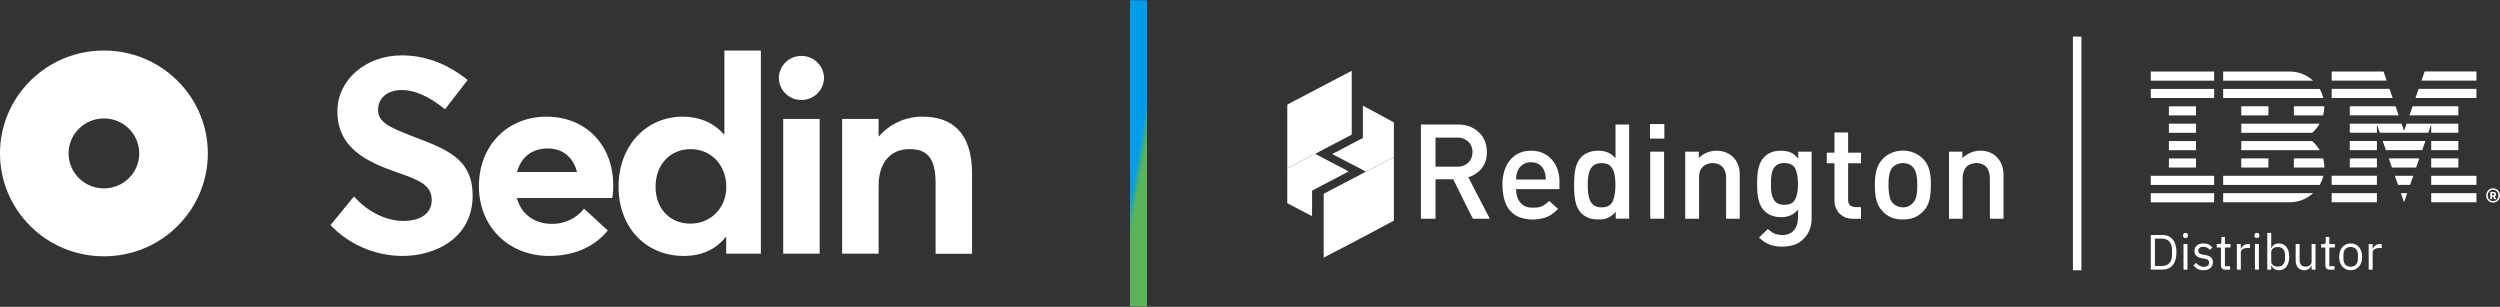
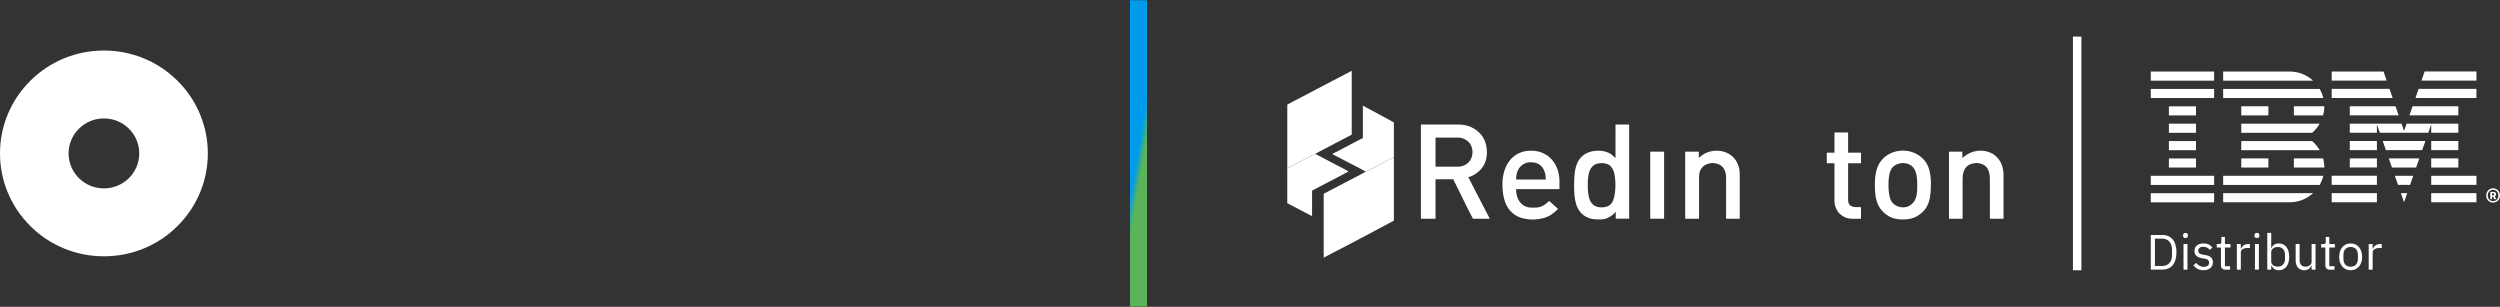
<svg xmlns="http://www.w3.org/2000/svg" width="440" height="54" viewBox="0 0 440 54" fill="none">
  <rect x="0" y="0" width="440" height="54" fill="#333333" stroke="none" />
  <g clip-path="url(#clip0_261_132)">
-     <path d="M70.854 45.047C76.553 45.047 83.186 41.966 83.186 34.427C83.186 27.789 78.42 26.224 72.41 23.901C68.411 22.36 66.519 21.459 66.543 19.301C66.567 17.12 68.34 15.84 70.733 15.84C72.912 15.84 75.426 16.884 78.324 19.229L82.299 14.085C78.897 11.313 74.876 9.7 70.565 9.746C64.315 9.817 59.382 14.061 59.382 19.609C59.382 26.105 64.65 28.523 69.919 30.349C74.133 31.795 75.978 32.696 75.978 35.233C75.978 37.366 74.301 38.883 70.972 38.883C68.242 38.883 64.913 37.532 62.303 34.569L58.161 39.62C61.465 43.072 66.052 45.034 70.855 45.049L70.854 45.047ZM107.925 32.578C107.925 25.631 103.208 20.535 96.168 20.535C89.367 20.535 84.289 25.559 84.289 32.767C84.289 39.973 89.605 45.046 96.621 45.046C101.434 45.046 104.93 43.126 106.966 40.566L102.799 36.725C101.422 38.458 99.303 39.449 97.076 39.403C94.011 39.38 91.737 37.673 90.971 34.852H107.759C107.887 34.1 107.943 33.338 107.926 32.575V32.577L107.925 32.578ZM96.383 26.128C99.161 26.128 100.909 27.764 101.556 30.277H90.995C91.737 27.526 93.772 26.128 96.382 26.128H96.383ZM127.493 8.893V23.616H127.374C125.577 21.577 123.064 20.533 120.144 20.533C113.726 20.533 108.865 25.654 108.865 32.86C108.865 40.066 113.702 45.045 120.336 45.045C123.521 45.045 125.987 43.884 127.663 41.773H127.807V44.642H133.913V8.892H127.493V8.893ZM121.507 39.357C117.915 39.357 115.377 36.726 115.377 32.884C115.377 28.83 118.083 26.246 121.532 26.246C125.195 26.246 127.83 29.091 127.83 32.884C127.83 36.678 125.028 39.357 121.508 39.357H121.507ZM141.051 17.593C143.233 17.604 145.011 15.864 145.027 13.704C144.992 11.557 143.221 9.835 141.051 9.84C138.879 9.826 137.103 11.553 137.076 13.704C137.083 15.859 138.851 17.6 141.028 17.595C141.036 17.595 141.043 17.595 141.051 17.595V17.593ZM137.843 44.643H144.26V20.936H137.843V44.642V44.643ZM162.392 20.532C159.439 20.503 156.624 21.77 154.706 23.993H154.633V20.935H148.216V44.642H154.633V32.717C154.633 28.497 156.813 26.244 160.067 26.244C163.037 26.244 164.664 27.642 164.664 32.171V44.667H171.082V30.587C171.082 23.285 167.514 20.535 162.389 20.535L162.391 20.531L162.392 20.532Z" fill="white" />
    <g clip-path="url(#clip1_261_132)">
      <path fill-rule="evenodd" clip-rule="evenodd" d="M5.358 39.803C8.773 43.208 13.431 45.119 18.288 45.108C23.146 45.119 27.805 43.207 31.22 39.803C38.366 32.72 38.366 21.28 31.22 14.197C31.204 14.182 31.189 14.166 31.174 14.151C31.158 14.136 31.143 14.121 31.127 14.106C23.986 7.118 12.449 7.159 5.358 14.197C-1.786 21.28 -1.786 32.719 5.358 39.803ZM18.29 33.157C21.724 33.157 24.508 30.4 24.508 27C24.508 23.6 21.724 20.843 18.29 20.843C14.855 20.843 12.071 23.6 12.071 27C12.071 30.4 14.855 33.157 18.29 33.157Z" fill="white" />
    </g>
  </g>
  <line x1="200.374" y1="0.046" x2="200.374" y2="53.954" stroke="url(#paint0_linear_261_132)" stroke-width="3" />
  <g clip-path="url(#clip2_261_132)">
    <path fill-rule="evenodd" clip-rule="evenodd" d="M240.346 30.205C240.275 30.299 238.831 31.046 238.544 31.189C237.899 31.512 237.313 31.846 236.683 32.157L235.314 32.882C235.139 32.968 234.99 33.032 234.822 33.129L232.972 34.109V45.346L234.512 44.536C236.045 43.778 237.936 42.738 239.518 41.92L245.321 38.838V27.668C245.086 27.724 244.333 28.16 244.064 28.306C243.669 28.52 243.229 28.727 242.83 28.948C242.498 29.132 240.566 30.183 240.346 30.209V30.205Z" fill="white" />
    <path fill-rule="evenodd" clip-rule="evenodd" d="M226.556 29.609C226.892 29.488 227.444 29.158 227.768 28.982C228.183 28.757 231.301 27.113 231.487 27.083L232.274 26.647C232.55 26.512 232.781 26.373 233.076 26.227C234.091 25.724 235.277 25.041 236.276 24.549C236.84 24.271 237.366 23.979 237.906 23.697V12.504C237.75 12.519 237.656 12.579 237.533 12.655L231.871 15.616C230.652 16.232 229.197 17.061 227.989 17.658C227.854 17.725 227.772 17.763 227.638 17.831L226.564 18.409V29.612L226.556 29.609Z" fill="white" />
    <path fill-rule="evenodd" clip-rule="evenodd" d="M256.534 29.338H252.651V24.219H256.578C257.38 24.219 257.999 24.541 258.428 24.939L258.716 25.262C259.764 26.869 258.947 29.338 256.534 29.338ZM250.077 38.493H252.651V31.553H255.791C255.84 31.752 256.09 32.191 256.198 32.405C257.197 34.394 258.201 36.545 259.238 38.493H262.207L259.588 33.46C259.51 33.302 259.443 33.167 259.357 32.998L258.413 31.163C259.092 31.106 260.189 30.329 260.67 29.762C260.961 29.417 261.177 29.083 261.364 28.629C261.86 27.409 261.785 25.758 261.237 24.583C260.502 23.014 258.745 21.922 256.843 21.922H250.081V38.493H250.077Z" fill="white" />
-     <path fill-rule="evenodd" clip-rule="evenodd" d="M311.691 32.897C311.691 31.463 311.583 29.518 313.015 28.877C313.732 28.554 315.507 28.509 316.04 29.834C316.223 30.292 316.41 31.102 316.406 31.639C316.406 31.917 316.451 32.056 316.451 32.334C316.451 33.351 316.324 35.044 315.455 35.682C314.899 36.091 313.758 36.139 313.086 35.899C311.975 35.498 311.695 34.09 311.695 32.9L311.691 32.897ZM309.248 32.288C309.248 33.745 309.327 35.377 310.069 36.549C310.367 37.022 310.848 37.468 311.359 37.742C312.441 38.324 314.075 38.399 315.216 37.873C315.958 37.528 316.156 37.13 316.451 36.931C316.451 38.253 316.522 39.232 316.029 40.114C315.414 41.214 314.224 41.548 312.866 41.278C311.997 41.105 311.673 40.681 311.124 40.317C310.956 40.565 309.67 41.612 309.595 41.878C309.726 41.912 310.106 42.28 310.337 42.441C310.602 42.629 310.878 42.783 311.195 42.933C312.508 43.564 314.72 43.552 316.066 42.974C317.797 42.231 318.845 40.478 318.845 38.579V26.692H316.488V27.863C316.093 27.601 315.589 26.52 313.433 26.52C311.818 26.52 310.748 27.165 310.091 28.145C309.424 29.139 309.244 30.656 309.244 32.292L309.248 32.288Z" fill="white" />
-     <path fill-rule="evenodd" clip-rule="evenodd" d="M281.886 36.5C279.633 36.5 279.443 34.405 279.443 32.51C279.443 31.741 279.513 31.024 279.67 30.393C279.823 29.785 280.133 29.316 280.655 28.985C281.121 28.693 281.971 28.637 282.617 28.787C283.269 28.941 283.624 29.331 283.907 29.89C284.474 31.016 284.53 34.713 283.598 35.817C283.172 36.323 282.576 36.5 281.886 36.5ZM284.329 27.822C284.03 27.623 283.836 27.225 283.094 26.88C281.99 26.369 280.368 26.426 279.297 26.936C277.003 28.032 277.044 30.798 277.044 33.156C277.044 34.586 277.305 36.132 277.872 36.973C278.197 37.453 278.551 37.821 279.081 38.114C279.991 38.617 280.688 38.62 281.669 38.62C282.576 38.62 283.232 38.275 283.851 37.795C284.142 37.569 284.258 37.352 284.373 37.273V38.489H286.731V21.918H284.332V27.818L284.329 27.822Z" fill="white" />
+     <path fill-rule="evenodd" clip-rule="evenodd" d="M281.886 36.5C279.633 36.5 279.443 34.405 279.443 32.51C279.443 31.741 279.513 31.024 279.67 30.393C279.823 29.785 280.133 29.316 280.655 28.985C281.121 28.693 281.971 28.637 282.617 28.787C283.269 28.941 283.624 29.331 283.907 29.89C284.474 31.016 284.53 34.713 283.598 35.817C283.172 36.323 282.576 36.5 281.886 36.5ZM284.329 27.822C284.03 27.623 283.836 27.225 283.094 26.88C281.99 26.369 280.368 26.426 279.297 26.936C277.003 28.032 277.044 30.798 277.044 33.156C277.044 34.586 277.305 36.132 277.872 36.973C278.197 37.453 278.551 37.821 279.081 38.114C279.991 38.617 280.688 38.62 281.669 38.62C282.576 38.62 283.232 38.275 283.851 37.795C284.142 37.569 284.258 37.352 284.373 37.273V38.489H286.731V21.918H284.332L284.329 27.822Z" fill="white" />
    <path fill-rule="evenodd" clip-rule="evenodd" d="M269.275 28.558C270.189 28.558 270.86 28.715 271.42 29.417C271.852 29.958 272.069 30.738 272.069 31.594H266.832C266.832 30.603 267.138 29.669 267.775 29.151C267.913 29.038 268.025 28.941 268.182 28.862C268.477 28.708 268.824 28.558 269.275 28.558ZM264.43 32.461C264.43 34.706 264.974 37.078 267.164 38.117C268.79 38.887 271.442 38.823 273.009 37.783C273.311 37.581 274.012 37.044 274.206 36.759L272.677 35.37C272.199 35.689 271.614 36.541 270.189 36.541H269.577C267.798 36.541 266.828 35.115 266.828 33.287H274.463V31.857C274.463 28.997 272.609 26.52 269.487 26.52C266.168 26.52 264.426 29.139 264.426 32.461H264.43Z" fill="white" />
    <path fill-rule="evenodd" clip-rule="evenodd" d="M332.374 32.638C332.374 30.509 332.62 28.907 334.824 28.693C334.944 28.681 335.436 28.745 335.525 28.764C337.327 29.184 337.435 31.005 337.435 32.679C337.435 34.259 337.301 35.4 336.171 36.151C335.186 36.808 333.526 36.526 332.855 35.366C332.493 34.739 332.374 33.621 332.374 32.634V32.638ZM329.975 32.247C329.975 34.724 330.188 36.763 332.508 38.102C333.728 38.808 336.044 38.804 337.278 38.117C339.688 36.774 339.837 34.713 339.837 32.071C339.837 31.249 339.703 30.442 339.524 29.781C339.442 29.477 339.285 29.121 339.14 28.862C337.133 25.401 331.505 25.758 330.289 29.864C330.095 30.513 329.979 31.418 329.979 32.243L329.975 32.247Z" fill="white" />
    <path fill-rule="evenodd" clip-rule="evenodd" d="M298.991 27.777V26.692H296.593V38.493H299.036V31.031C299.036 29.988 299.577 29.23 300.449 28.88C300.737 28.768 301.214 28.678 301.475 28.693C301.811 28.712 302.188 28.783 302.452 28.895C303.344 29.271 303.791 30.13 303.791 31.207V38.497H306.193V30.558C306.193 29.503 305.757 28.362 305.048 27.661C303.523 26.152 300.86 26.178 299.308 27.529C299.222 27.604 299.073 27.724 298.991 27.781V27.777Z" fill="white" />
    <path fill-rule="evenodd" clip-rule="evenodd" d="M345.376 27.822V26.692H343.019V38.493H345.417V31.466C345.417 29.732 346.2 28.775 347.823 28.689C348.427 28.659 349.222 28.944 349.639 29.44C350.042 29.916 350.218 30.603 350.218 31.466V38.493H352.62V30.727C352.62 29.061 351.836 27.51 350.277 26.854C348.733 26.201 346.984 26.505 345.675 27.555C345.555 27.653 345.499 27.739 345.376 27.822Z" fill="white" />
    <path fill-rule="evenodd" clip-rule="evenodd" d="M240.346 30.205C240.566 30.179 242.494 29.128 242.83 28.944C243.229 28.723 243.669 28.516 244.064 28.302C244.333 28.156 245.086 27.724 245.321 27.664V21.527C245.206 21.467 245.086 21.415 244.971 21.355C244.214 20.965 243.378 20.458 242.599 20.067L240.566 18.968C240.387 18.863 240.088 18.675 239.865 18.622V24.305C239.648 24.354 235.937 26.362 235.169 26.748C234.975 26.846 234.605 26.977 234.497 27.124L238.134 29.019C238.447 29.173 240.185 30.07 240.346 30.205Z" fill="white" />
    <path fill-rule="evenodd" clip-rule="evenodd" d="M226.556 35.76L230.644 37.904C230.883 38.031 230.924 38.084 230.924 37.72V33.55C231.193 33.407 231.431 33.272 231.722 33.129L236.131 30.828C236.385 30.701 237.123 30.262 237.339 30.205C237.239 30.067 235.456 29.158 235.172 29.019C234.896 28.884 234.691 28.775 234.43 28.629L231.491 27.083C231.304 27.116 228.19 28.757 227.772 28.982C227.448 29.158 226.892 29.488 226.56 29.609V35.76H226.556Z" fill="white" />
    <path fill-rule="evenodd" clip-rule="evenodd" d="M322.862 26.869H321.643C321.542 26.869 321.512 26.899 321.512 27V28.734H322.866V35.415C322.866 36.215 323.224 37.055 323.75 37.573C324.891 38.696 325.88 38.497 327.536 38.497V36.459C326.488 36.459 325.268 36.62 325.268 35.156V28.734H327.536V26.869H325.268V23.31H322.866V26.869H322.862Z" fill="white" />
    <path fill-rule="evenodd" clip-rule="evenodd" d="M290.438 38.493H292.881V26.692H290.438V38.493Z" fill="white" />
-     <path fill-rule="evenodd" clip-rule="evenodd" d="M290.397 24.395H292.926V21.835H290.397V24.395Z" fill="white" />
    <path d="M378.539 41.357H380.571C382.082 41.357 383.056 42.37 383.056 44.404C383.056 46.439 382.082 47.452 380.571 47.452H378.539V41.353V41.357ZM380.571 46.81C381.571 46.81 382.272 46.112 382.272 44.904V43.909C382.272 42.704 381.567 42.006 380.571 42.006H379.27V46.81H380.571ZM384.219 41.499V41.387C384.219 41.15 384.35 40.993 384.645 40.993C384.939 40.993 385.07 41.15 385.07 41.387V41.499C385.07 41.736 384.939 41.894 384.645 41.894C384.35 41.894 384.219 41.736 384.219 41.499ZM384.298 42.948H384.991V47.456H384.298V42.948ZM386.043 46.679L386.539 46.278C386.886 46.713 387.304 46.968 387.867 46.968C388.43 46.968 388.803 46.698 388.803 46.232C388.803 45.883 388.613 45.613 388.02 45.523L387.666 45.471C386.841 45.347 386.226 45.009 386.226 44.168C386.226 43.279 386.912 42.839 387.822 42.839C388.542 42.839 389.02 43.11 389.385 43.564L388.926 43.984C388.725 43.706 388.345 43.432 387.77 43.432C387.196 43.432 386.894 43.703 386.894 44.13C386.894 44.558 387.196 44.742 387.752 44.829L388.098 44.881C389.087 45.031 389.471 45.467 389.471 46.15C389.471 47.024 388.837 47.557 387.811 47.557C386.987 47.557 386.439 47.208 386.039 46.675L386.043 46.679ZM391.627 47.456C391.149 47.456 390.888 47.152 390.888 46.713V43.56H390.15V42.948H390.568C390.862 42.948 390.959 42.843 390.959 42.539V41.702H391.586V42.952H392.567V43.564H391.586V46.848H392.496V47.46H391.627V47.456ZM393.686 47.456V42.948H394.38V43.778H394.424C394.581 43.35 394.988 42.948 395.719 42.948H395.987V43.646H395.581C394.835 43.646 394.383 43.969 394.383 44.397V47.456H393.69H393.686ZM396.793 41.496V41.383C396.793 41.147 396.923 40.989 397.218 40.989C397.513 40.989 397.643 41.147 397.643 41.383V41.496C397.643 41.732 397.513 41.89 397.218 41.89C396.923 41.89 396.793 41.732 396.793 41.496ZM396.871 42.944H397.565V47.452H396.871V42.944ZM399.042 40.989H399.736V43.68H399.769C400.004 43.113 400.463 42.843 401.082 42.843C402.201 42.843 402.906 43.759 402.906 45.204C402.906 46.649 402.201 47.565 401.082 47.565C400.467 47.565 400.042 47.287 399.769 46.728H399.736V47.464H399.042V40.996V40.989ZM402.16 45.587V44.817C402.16 44.014 401.675 43.47 400.892 43.47C400.258 43.47 399.736 43.838 399.736 44.333V46.011C399.736 46.596 400.258 46.927 400.892 46.927C401.675 46.927 402.16 46.386 402.16 45.579V45.587ZM406.841 46.724H406.808C406.632 47.152 406.297 47.561 405.547 47.561C404.626 47.561 404.036 46.931 404.036 45.838V42.944H404.73V45.714C404.73 46.518 405.084 46.931 405.756 46.931C406.304 46.931 406.841 46.66 406.841 46.067V42.948H407.535V47.456H406.841V46.72V46.724ZM410 47.46C409.523 47.46 409.262 47.156 409.262 46.717V43.564H408.523V42.952H408.941C409.236 42.952 409.333 42.847 409.333 42.543V41.706H409.959V42.956H410.94V43.568H409.959V46.852H410.869V47.464H410V47.46ZM411.694 45.204C411.694 43.77 412.518 42.843 413.715 42.843C414.913 42.843 415.737 43.77 415.737 45.204C415.737 46.638 414.913 47.565 413.715 47.565C412.518 47.565 411.694 46.638 411.694 45.204ZM414.995 45.527V44.881C414.995 43.928 414.465 43.466 413.719 43.466C412.973 43.466 412.443 43.928 412.443 44.881V45.527C412.443 46.48 412.973 46.942 413.719 46.942C414.465 46.942 414.995 46.48 414.995 45.527ZM416.89 47.46V42.952H417.583V43.781H417.628C417.785 43.354 418.191 42.952 418.922 42.952H419.191V43.65H418.784C418.038 43.65 417.587 43.973 417.587 44.401V47.46H416.893H416.89Z" fill="white" />
    <path d="M378.539 34.004H389.684V35.607H378.539V34.004ZM378.539 32.548H389.684V30.945H378.539V32.548ZM381.724 29.488H386.498V27.886H381.724V29.488ZM381.724 26.43H386.498V24.827H381.724V26.43ZM381.724 23.37H386.498V21.768H381.724V23.37ZM386.498 18.709H381.724V20.311H386.498V18.709ZM378.539 17.253H389.684V15.65H378.539V17.253ZM378.539 14.194H389.684V12.591H378.539V14.194ZM391.276 32.544H408.262C408.546 32.048 408.766 31.512 408.904 30.941H391.276V32.544ZM406.934 24.827H394.462V26.43H408.262C407.912 25.822 407.464 25.281 406.934 24.827ZM394.462 21.768V23.37H406.934C407.464 22.92 407.912 22.376 408.262 21.768H394.462ZM408.262 15.65H391.276V17.253H408.904C408.766 16.682 408.549 16.145 408.262 15.65ZM402.999 12.591H391.276V14.194H407.099C406.017 13.199 404.577 12.591 402.999 12.591ZM394.462 20.308H399.236V18.705H394.462V20.308ZM403.723 20.308H408.866C409.004 19.797 409.079 19.261 409.079 18.705H403.723V20.308ZM394.462 29.485H399.236V27.882H394.462V29.485ZM403.723 27.882V29.485H409.079C409.079 28.929 409.004 28.392 408.866 27.882H403.723ZM391.276 35.599H402.999C404.592 35.599 406.021 34.991 407.099 33.996H391.276V35.599ZM423.115 35.599L423.667 33.996H422.559L423.111 35.599H423.115ZM422.052 32.54H424.174L424.734 30.937H421.492L422.052 32.54ZM420.985 29.481H425.241L425.8 27.878H420.425L420.985 29.481ZM419.918 26.422H426.308L426.867 24.819H419.359L419.918 26.422ZM413.562 20.304H422.164L421.612 18.701H413.562V20.304ZM425.121 17.245H435.849V15.642H425.673L425.121 17.245ZM426.733 12.583L426.181 14.186H435.852V12.583H426.733ZM410.377 35.595H418.337V33.993H410.377V35.595ZM410.377 32.536H418.337V30.934H410.377V32.536ZM413.562 29.477H418.337V27.875H413.562V29.477ZM413.562 26.418H418.337V24.816H413.562V26.418ZM432.667 18.701H424.618L424.066 20.304H432.667V18.701ZM427.893 23.363H432.667V21.76H423.562L423.115 23.055L422.667 21.76H413.562V23.363H418.337V21.892L418.851 23.363H427.378L427.893 21.892V23.363ZM432.667 24.819H427.893V26.422H432.667V24.819ZM427.893 29.481H432.667V27.878H427.893V29.481ZM427.893 32.54H435.852V30.937H427.893V32.54ZM427.893 35.599H435.852V33.996H427.893V35.599ZM421.108 17.249L420.556 15.646H410.381V17.249H421.108ZM420.052 14.19L419.5 12.587H410.381V14.19H420.052ZM437.568 34.402C437.568 33.685 438.109 33.141 438.784 33.141C439.459 33.141 440 33.685 440 34.402C440 35.119 439.459 35.663 438.784 35.663C438.109 35.663 437.568 35.119 437.568 34.402ZM439.713 34.48V34.323C439.713 33.809 439.31 33.407 438.784 33.407C438.258 33.407 437.855 33.812 437.855 34.323V34.48C437.855 34.995 438.258 35.396 438.784 35.396C439.31 35.396 439.713 34.991 439.713 34.48ZM438.601 35.051H438.292V33.771H438.87C439.157 33.771 439.303 33.944 439.303 34.176C439.303 34.379 439.213 34.507 439.071 34.563L439.358 35.051H439.019L438.78 34.612H438.605V35.051H438.601ZM438.833 34.379C438.93 34.379 438.985 34.338 438.985 34.244V34.154C438.985 34.064 438.93 34.019 438.833 34.019H438.601V34.379H438.833Z" fill="white" />
    <path d="M366.327 6.439H364.835V47.561H366.327V6.439Z" fill="white" />
  </g>
  <defs>
    <linearGradient id="paint0_linear_261_132" x1="203" y1="10.5" x2="204.148" y2="10.692" gradientUnits="userSpaceOnUse">
      <stop stop-color="#009CEC" />
      <stop offset="1" stop-color="#5BB458" />
    </linearGradient>
    <clipPath id="clip0_261_132">
      <rect width="171.192" height="36.216" fill="white" transform="translate(0 8.892)" />
    </clipPath>
    <clipPath id="clip1_261_132">
      <rect width="36.58" height="36.216" fill="white" transform="translate(0 8.892)" />
    </clipPath>
    <clipPath id="clip2_261_132">
      <rect width="213.444" height="41.122" fill="white" transform="translate(226.556 6.439)" />
    </clipPath>
  </defs>
</svg>